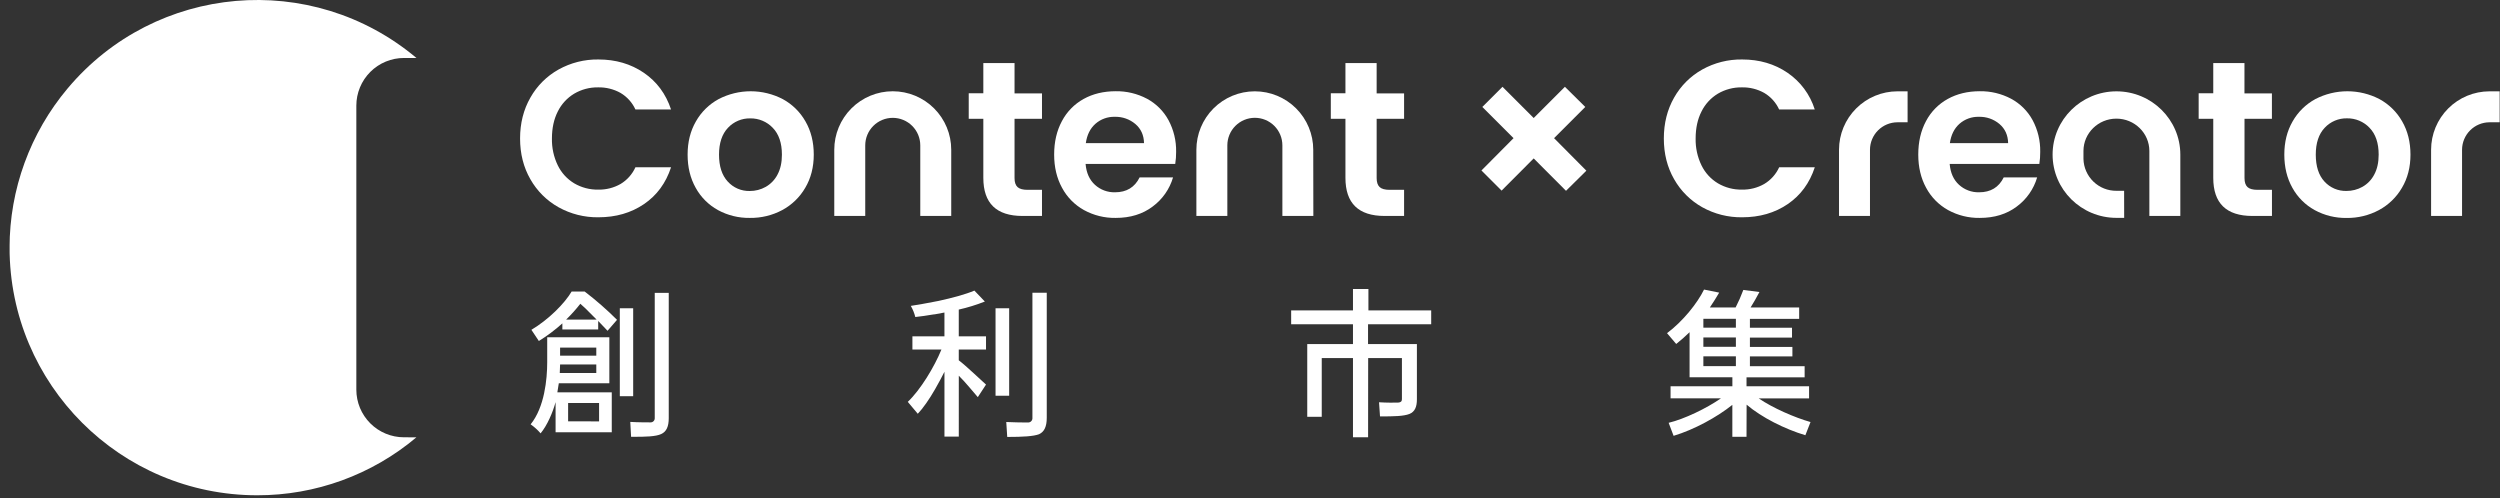
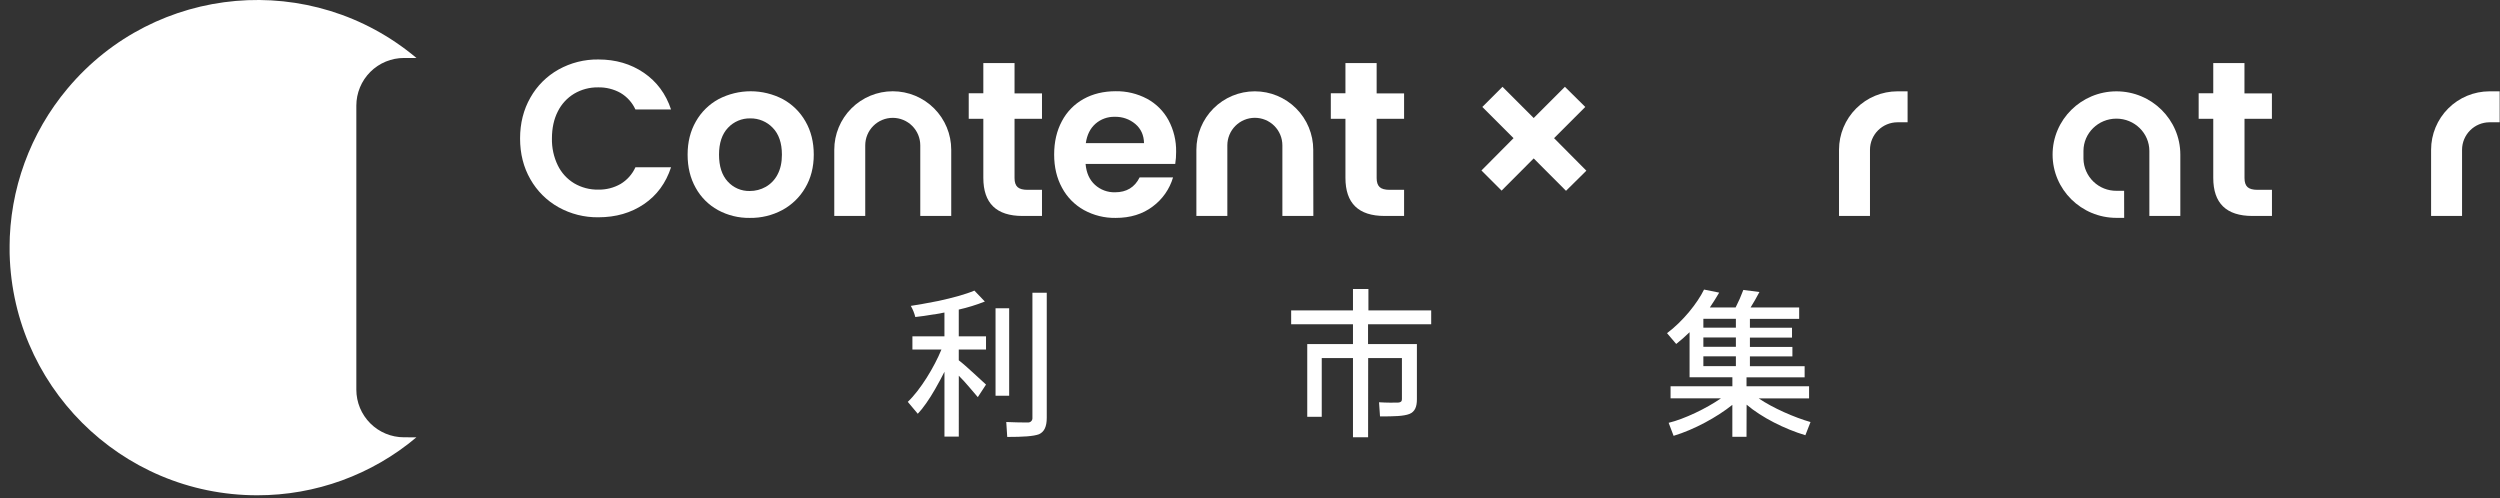
<svg xmlns="http://www.w3.org/2000/svg" width="251" height="50" viewBox="0 0 251 50" fill="none">
  <rect x="0" y="0" width="251" height="50" fill="#333333" stroke="none" />
  <g clip-path="url(#clip0_155_2510)">
-     <path d="M54.277 43.509C53.983 43.166 53.646 42.862 53.275 42.604C54.665 40.89 54.94 38.094 54.94 36.365V33.861H61.178V38.483H56.104C56.072 38.742 56.007 39.113 55.958 39.388H61.421V43.397H55.781V40.374C55.49 41.43 54.94 42.707 54.277 43.509ZM54.098 34.233L53.352 33.114C55.082 32.079 56.666 30.495 57.393 29.268H58.701C59.845 30.144 60.931 31.094 61.95 32.111L60.997 33.211C60.748 32.936 60.415 32.596 60.059 32.225V33.081H56.461V32.467C55.729 33.128 54.938 33.72 54.098 34.238V34.233ZM59.868 37.448V36.593H56.233C56.233 36.834 56.217 37.191 56.201 37.448H59.868ZM59.868 35.708V34.899H56.233V35.708H59.868ZM56.862 32.087H59.899L59.444 31.63L59.331 31.517L59.218 31.404C58.916 31.086 58.598 30.784 58.265 30.499C57.828 31.059 57.352 31.588 56.843 32.083L56.862 32.087ZM60.148 42.306V40.46H57.039V42.303L60.148 42.306ZM63.571 39.779H62.229V30.95H63.571V39.779ZM63.361 43.851L63.28 42.359C64.04 42.407 65.008 42.407 65.315 42.407C65.369 42.408 65.423 42.399 65.473 42.38C65.524 42.36 65.57 42.331 65.609 42.294C65.648 42.256 65.679 42.212 65.701 42.162C65.723 42.113 65.734 42.059 65.736 42.005C65.736 41.994 65.736 41.982 65.736 41.971V29.406H67.142V41.979C67.142 42.82 66.915 43.337 66.382 43.58C65.849 43.822 64.89 43.869 63.361 43.853V43.851Z" fill="white" />
    <path d="M96.262 43.837H94.823V37.324C94.564 37.841 94.275 38.391 93.966 38.924L93.885 39.07C93.305 40.088 92.658 41.01 92.145 41.543L91.142 40.347C92.419 39.134 93.808 36.839 94.52 35.094H91.606V33.769H94.822V31.377C94.515 31.441 94.193 31.49 93.868 31.555L93.707 31.571C93.076 31.684 92.447 31.765 91.897 31.829C91.799 31.437 91.646 31.061 91.445 30.71C92.172 30.597 92.963 30.462 93.739 30.306L93.9 30.274C93.965 30.258 94.014 30.258 94.078 30.241L94.241 30.21C95.646 29.903 96.956 29.548 97.828 29.176L98.879 30.274C98.028 30.61 97.153 30.881 96.26 31.082V33.765H98.996V35.091H96.26V36.173C96.988 36.721 98.588 38.257 98.996 38.612L98.172 39.873C97.735 39.388 96.975 38.418 96.264 37.723L96.262 43.837ZM101.32 39.734H99.952V30.95H101.32V39.734ZM101.126 43.871L101.029 42.369C101.676 42.401 102.521 42.417 102.953 42.417H103.201C103.258 42.42 103.314 42.413 103.367 42.394C103.42 42.376 103.47 42.347 103.512 42.31C103.554 42.272 103.588 42.227 103.613 42.176C103.637 42.126 103.652 42.07 103.655 42.014C103.657 41.992 103.657 41.97 103.655 41.948V29.39H105.094V41.948C105.094 42.837 104.845 43.355 104.318 43.597C103.762 43.805 102.718 43.869 101.127 43.869L101.126 43.871Z" fill="white" />
    <path d="M137.357 43.902H135.839V35.951H132.703V41.85H131.248V34.545H135.839V32.556H129.632V31.167H135.839V29.018H137.389V31.167H143.692V32.557H137.351V34.546H142.257V40.09C142.257 40.836 142.063 41.333 141.511 41.56C140.929 41.787 139.976 41.809 138.553 41.809L138.456 40.387C139.151 40.435 140.121 40.435 140.38 40.419C140.638 40.403 140.753 40.295 140.753 40.08V35.951H137.364L137.357 43.902Z" fill="white" />
    <path d="M175.35 43.853H173.927V40.649C172.392 41.878 170.096 43.136 168.029 43.758L167.531 42.45C169.098 42.077 171.345 40.995 172.784 39.993H167.725V38.784H173.931V37.879H169.633V33.354C169.207 33.771 168.759 34.165 168.291 34.534L167.37 33.451C168.97 32.255 170.423 30.428 171.086 29.072L172.606 29.379C172.331 29.847 172.008 30.373 171.668 30.871H174.255C174.548 30.299 174.807 29.711 175.03 29.109L176.647 29.319C176.371 29.852 176.049 30.401 175.758 30.871H180.636V32.017H175.691V32.906H179.918V33.892H175.691V34.83H179.957V35.784H175.691V36.768H181.185V37.887H175.351V38.784H181.631V39.996H176.572C177.993 40.966 180.178 41.92 181.776 42.373L181.259 43.698C179.19 43.076 176.878 41.92 175.36 40.627L175.35 43.853ZM174.283 32.896V32.007H171.018V32.896H174.283ZM174.283 34.82V33.882H171.018V34.82H174.283ZM174.283 36.758V35.774H171.018V36.758H174.283Z" fill="white" />
    <path d="M40.555 43.904C39.287 43.903 38.072 43.399 37.176 42.502C36.28 41.606 35.776 40.39 35.776 39.122V10.604C35.776 9.976 35.9 9.354 36.141 8.773C36.381 8.193 36.733 7.666 37.177 7.222C37.622 6.777 38.149 6.425 38.729 6.185C39.31 5.944 39.932 5.821 40.56 5.821H41.812C31.297 -3.008 15.618 -1.64 6.791 8.876C3.028 13.351 0.963 19.01 0.96 24.858C0.96 38.594 12.097 49.726 25.829 49.726C31.676 49.735 37.337 47.673 41.808 43.907L40.555 43.904Z" fill="white" />
    <path d="M157.227 19.158L153.983 15.905L150.76 19.138L148.738 17.116L151.96 13.871L148.826 10.737L150.849 8.715L153.983 11.849L157.116 8.715L159.161 10.737L156.027 13.871L159.271 17.138L157.227 19.158Z" fill="white" />
-     <path d="M168.077 9.805C168.741 8.623 169.718 7.647 170.9 6.983C172.125 6.3 173.508 5.951 174.911 5.971C176.644 5.971 178.163 6.416 179.467 7.305C180.768 8.192 181.732 9.491 182.202 10.993H178.625C178.308 10.297 177.784 9.715 177.124 9.327C176.441 8.946 175.668 8.754 174.886 8.771C174.039 8.757 173.205 8.976 172.475 9.405C171.767 9.832 171.197 10.452 170.831 11.193C170.438 11.964 170.242 12.868 170.242 13.905C170.222 14.839 170.424 15.764 170.831 16.605C171.195 17.352 171.767 17.977 172.479 18.405C173.209 18.834 174.043 19.053 174.89 19.038C175.674 19.055 176.447 18.859 177.128 18.471C177.787 18.078 178.311 17.493 178.629 16.794H182.206C181.686 18.38 180.779 19.614 179.484 20.494C178.19 21.375 176.667 21.815 174.916 21.816C173.513 21.836 172.13 21.488 170.905 20.805C169.725 20.143 168.748 19.171 168.082 17.994C167.393 16.795 167.049 15.432 167.049 13.905C167.049 12.378 167.392 11.011 168.077 9.805Z" fill="white" />
-     <path d="M204.75 16.461H195.748C195.823 17.351 196.134 18.047 196.682 18.55C197.233 19.055 197.958 19.326 198.705 19.306C199.859 19.306 200.682 18.808 201.172 17.814H204.529C204.185 18.984 203.467 20.011 202.485 20.736C201.476 21.498 200.238 21.879 198.771 21.878C197.658 21.897 196.559 21.625 195.583 21.089C194.649 20.57 193.885 19.793 193.382 18.851C192.856 17.888 192.593 16.777 192.594 15.517C192.594 14.244 192.853 13.125 193.371 12.16C193.865 11.222 194.622 10.449 195.549 9.936C196.483 9.419 197.557 9.16 198.771 9.159C199.866 9.142 200.948 9.402 201.916 9.915C202.828 10.405 203.577 11.15 204.072 12.059C204.596 13.039 204.859 14.137 204.838 15.248C204.841 15.654 204.812 16.06 204.75 16.461ZM201.616 14.372C201.601 13.573 201.311 12.932 200.746 12.449C200.169 11.963 199.433 11.706 198.679 11.727C197.966 11.707 197.271 11.957 196.734 12.427C196.207 12.895 195.885 13.543 195.767 14.372H201.616Z" fill="white" />
    <path d="M225.349 11.926V17.882C225.349 18.297 225.45 18.597 225.649 18.782C225.848 18.967 226.186 19.059 226.661 19.059H228.105V21.682H226.145C223.522 21.682 222.21 20.408 222.211 17.859V11.926H220.745V9.367H222.211V6.33H225.344V9.375H228.1V11.926H225.349Z" fill="white" />
-     <path d="M232.393 21.093C231.45 20.575 230.674 19.799 230.155 18.855C229.615 17.893 229.345 16.782 229.345 15.522C229.345 14.262 229.622 13.151 230.178 12.189C230.713 11.245 231.502 10.469 232.456 9.951C233.451 9.433 234.556 9.163 235.678 9.163C236.8 9.163 237.905 9.433 238.9 9.951C239.854 10.47 240.643 11.245 241.178 12.189C241.733 13.152 242.011 14.263 242.011 15.522C242.012 16.781 241.727 17.892 241.156 18.855C240.607 19.8 239.807 20.575 238.844 21.093C237.844 21.628 236.724 21.899 235.589 21.883C234.474 21.899 233.373 21.627 232.393 21.093ZM237.183 18.761C237.693 18.475 238.107 18.045 238.374 17.526C238.67 16.978 238.818 16.311 238.818 15.525C238.818 14.357 238.511 13.457 237.897 12.826C237.607 12.521 237.257 12.28 236.868 12.117C236.48 11.954 236.062 11.874 235.641 11.881C235.223 11.871 234.807 11.951 234.421 12.114C234.035 12.277 233.688 12.519 233.403 12.826C232.804 13.456 232.504 14.356 232.504 15.525C232.504 16.695 232.794 17.595 233.375 18.226C233.654 18.533 233.996 18.776 234.378 18.94C234.759 19.103 235.172 19.182 235.587 19.171C236.145 19.174 236.695 19.033 237.183 18.761Z" fill="white" />
    <path d="M187.746 21.683H184.637V15.034C184.639 13.479 185.258 11.988 186.358 10.889C187.457 9.789 188.948 9.171 190.504 9.169H191.522V12.278H190.504C189.773 12.28 189.073 12.571 188.556 13.087C188.039 13.604 187.748 14.304 187.746 15.034V21.683Z" fill="white" />
    <path d="M247.19 21.683H244.082V15.034C244.083 13.479 244.702 11.989 245.801 10.889C246.901 9.789 248.392 9.171 249.947 9.169H250.965V12.278H249.947C249.217 12.28 248.517 12.571 248 13.088C247.484 13.604 247.193 14.304 247.19 15.034V21.683Z" fill="white" />
    <path d="M213.266 21.873H212.492C208.956 21.873 206.08 19.025 206.08 15.522C206.08 12.019 208.956 9.17 212.492 9.17C216.029 9.17 218.905 12.02 218.905 15.522V21.677H215.796V15.159C215.796 13.368 214.312 11.911 212.487 11.911C210.663 11.911 209.179 13.368 209.179 15.159V15.96C209.201 16.82 209.561 17.636 210.18 18.234C210.798 18.832 211.627 19.163 212.487 19.156H213.261L213.266 21.873Z" fill="white" />
    <path d="M53.249 9.804C53.912 8.622 54.889 7.646 56.072 6.983C57.297 6.3 58.679 5.951 60.082 5.971C61.816 5.971 63.334 6.416 64.638 7.305C65.941 8.195 66.853 9.424 67.373 10.993H63.797C63.48 10.297 62.956 9.716 62.297 9.327C61.614 8.947 60.841 8.755 60.059 8.771C59.212 8.756 58.378 8.976 57.648 9.405C56.94 9.831 56.369 10.452 56.003 11.193C55.61 11.964 55.414 12.868 55.414 13.905C55.394 14.839 55.596 15.764 56.003 16.605C56.366 17.351 56.938 17.977 57.648 18.405C58.381 18.835 59.218 19.055 60.067 19.038C60.85 19.055 61.624 18.859 62.305 18.471C62.961 18.077 63.482 17.492 63.797 16.794H67.374C66.856 18.38 65.949 19.614 64.653 20.494C63.356 21.375 61.832 21.815 60.082 21.816C58.679 21.836 57.297 21.488 56.072 20.805C54.891 20.144 53.915 19.171 53.249 17.994C52.56 16.795 52.216 15.432 52.216 13.905C52.216 12.378 52.56 11.011 53.249 9.804Z" fill="white" />
    <path d="M72.085 21.093C71.141 20.575 70.365 19.799 69.846 18.855C69.305 17.893 69.035 16.782 69.036 15.522C69.036 14.262 69.314 13.151 69.869 12.189C70.403 11.245 71.193 10.469 72.147 9.951C73.142 9.433 74.247 9.163 75.369 9.163C76.491 9.163 77.596 9.433 78.591 9.951C79.545 10.47 80.334 11.245 80.869 12.189C81.425 13.152 81.702 14.263 81.702 15.522C81.702 16.781 81.417 17.892 80.847 18.855C80.298 19.8 79.498 20.575 78.535 21.093C77.536 21.626 76.417 21.895 75.285 21.878C74.168 21.896 73.066 21.626 72.085 21.093ZM76.872 18.765C77.379 18.478 77.793 18.049 78.06 17.531C78.356 16.983 78.504 16.316 78.504 15.53C78.504 14.362 78.197 13.462 77.583 12.831C77.293 12.526 76.942 12.284 76.554 12.122C76.166 11.959 75.748 11.879 75.327 11.886C74.909 11.877 74.493 11.956 74.107 12.119C73.721 12.282 73.374 12.524 73.089 12.831C72.49 13.462 72.19 14.362 72.19 15.53C72.19 16.699 72.483 17.599 73.068 18.231C73.347 18.538 73.689 18.782 74.07 18.945C74.452 19.108 74.864 19.187 75.279 19.176C75.836 19.179 76.385 19.037 76.872 18.765Z" fill="white" />
    <path d="M101.86 11.926V17.882C101.86 18.297 101.959 18.597 102.161 18.782C102.362 18.967 102.696 19.059 103.171 19.059H104.616V21.682H102.66C100.038 21.682 98.726 20.408 98.726 17.859V11.926H97.26V9.367H98.726V6.33H101.86V9.375H104.616V11.926H101.86Z" fill="white" />
    <path d="M117.993 16.461H108.993C109.068 17.351 109.379 18.047 109.927 18.55C110.477 19.055 111.202 19.326 111.949 19.306C113.103 19.306 113.925 18.808 114.416 17.814H117.773C117.428 18.985 116.71 20.011 115.728 20.736C114.72 21.498 113.482 21.879 112.016 21.878C110.902 21.897 109.803 21.625 108.827 21.089C107.893 20.57 107.129 19.793 106.627 18.851C106.1 17.888 105.836 16.777 105.837 15.517C105.837 14.244 106.097 13.125 106.616 12.16C107.109 11.222 107.866 10.449 108.793 9.936C109.726 9.419 110.8 9.16 112.016 9.159C113.111 9.142 114.193 9.402 115.161 9.915C116.072 10.405 116.821 11.15 117.315 12.059C117.84 13.039 118.104 14.137 118.083 15.248C118.086 15.654 118.056 16.06 117.993 16.461ZM114.86 14.372C114.845 13.573 114.555 12.932 113.989 12.449C113.412 11.963 112.677 11.706 111.923 11.727C111.21 11.708 110.517 11.959 109.982 12.428C109.455 12.896 109.133 13.544 109.016 14.373L114.86 14.372Z" fill="white" />
    <path d="M138.216 11.926V17.882C138.216 18.296 138.316 18.596 138.516 18.782C138.716 18.968 139.053 19.06 139.527 19.059H140.97V21.682H139.015C136.393 21.682 135.082 20.408 135.082 17.859V11.926H133.614V9.367H135.082V6.33H138.215V9.375H140.97V11.926H138.216Z" fill="white" />
    <path d="M95.504 21.683H92.396V14.595C92.396 13.863 92.105 13.16 91.587 12.642C91.069 12.124 90.366 11.832 89.633 11.832C88.9 11.832 88.198 12.124 87.679 12.642C87.161 13.16 86.87 13.863 86.87 14.595V21.683H83.761V15.034C83.761 13.477 84.38 11.984 85.481 10.883C86.582 9.781 88.076 9.163 89.633 9.163C91.19 9.163 92.684 9.781 93.785 10.883C94.886 11.984 95.504 13.477 95.504 15.034V21.683Z" fill="white" />
    <path d="M131.86 21.683H128.751V14.595C128.752 13.863 128.462 13.16 127.945 12.641C127.689 12.384 127.385 12.18 127.05 12.04C126.715 11.901 126.356 11.829 125.993 11.828C125.26 11.827 124.557 12.117 124.038 12.634C123.519 13.152 123.227 13.854 123.225 14.587V21.683H120.117V15.034C120.117 13.479 120.735 11.986 121.835 10.886C122.935 9.786 124.427 9.168 125.983 9.168C127.539 9.168 129.031 9.786 130.132 10.886C131.232 11.986 131.85 13.479 131.85 15.034L131.86 21.683Z" fill="white" />
  </g>
  <defs>
    <clipPath id="clip0_155_2510">
      <rect width="250" height="49.724" fill="white" transform="translate(0.965)" />
    </clipPath>
  </defs>
</svg>